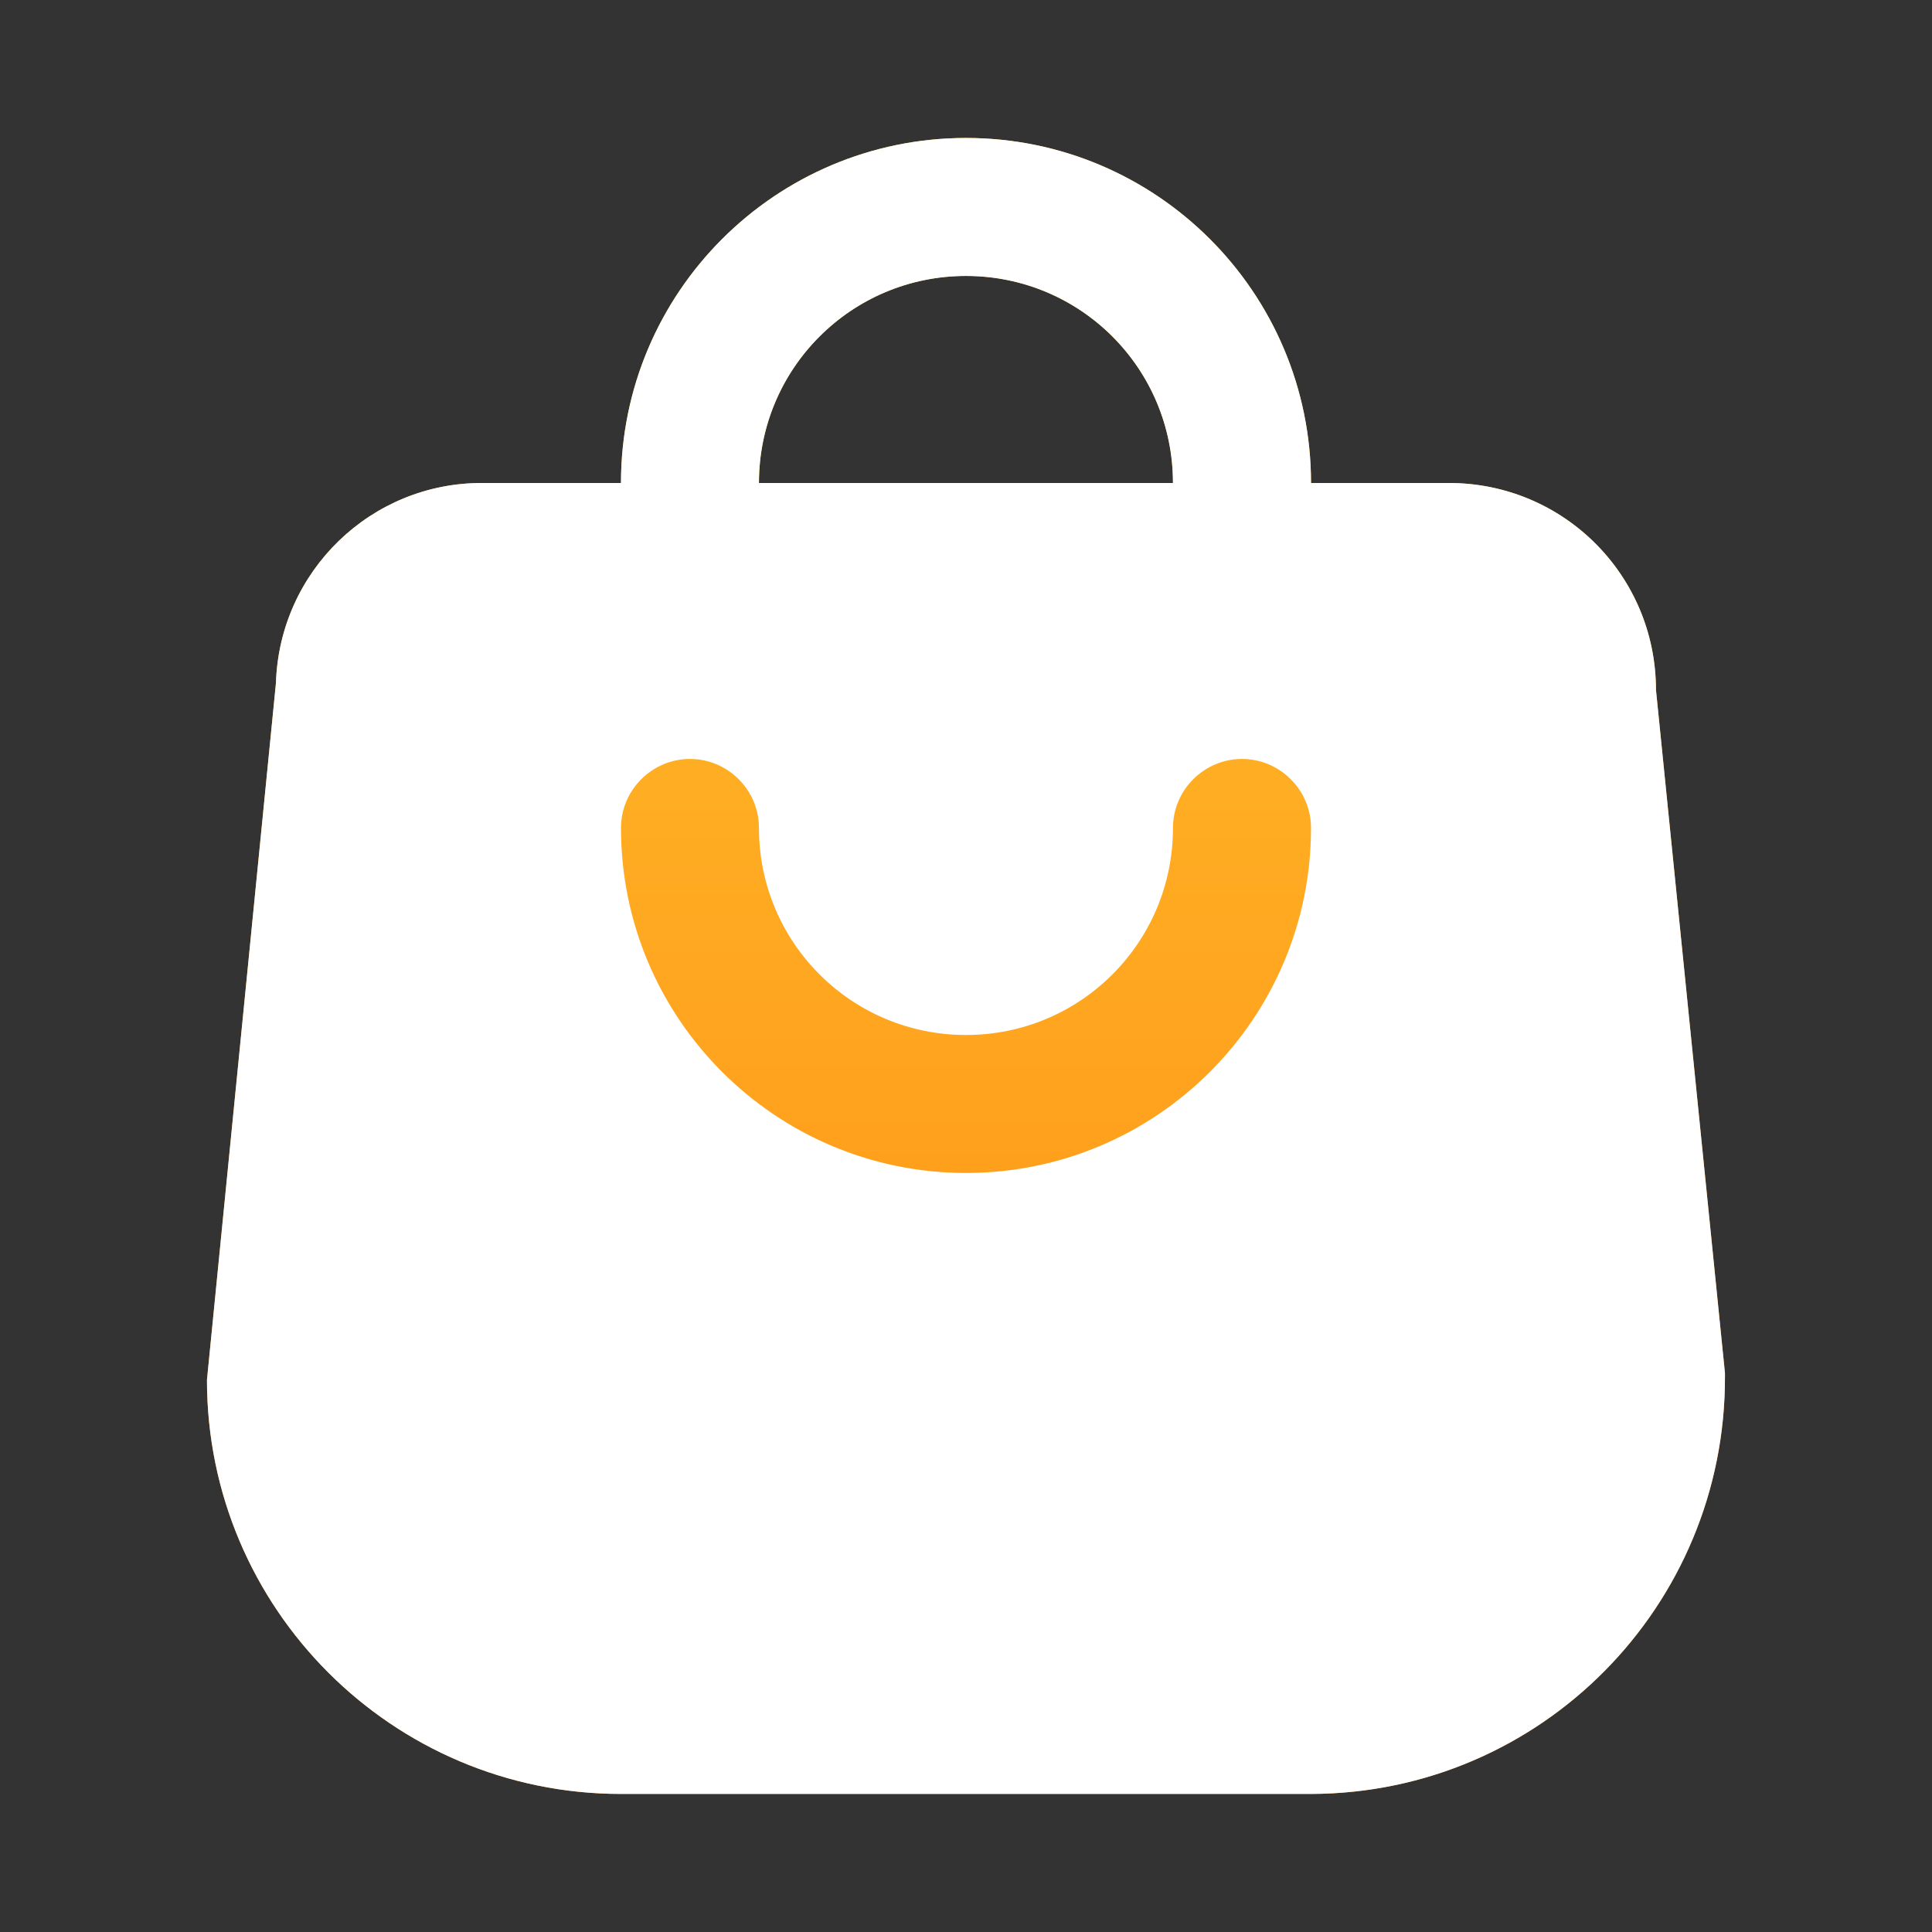
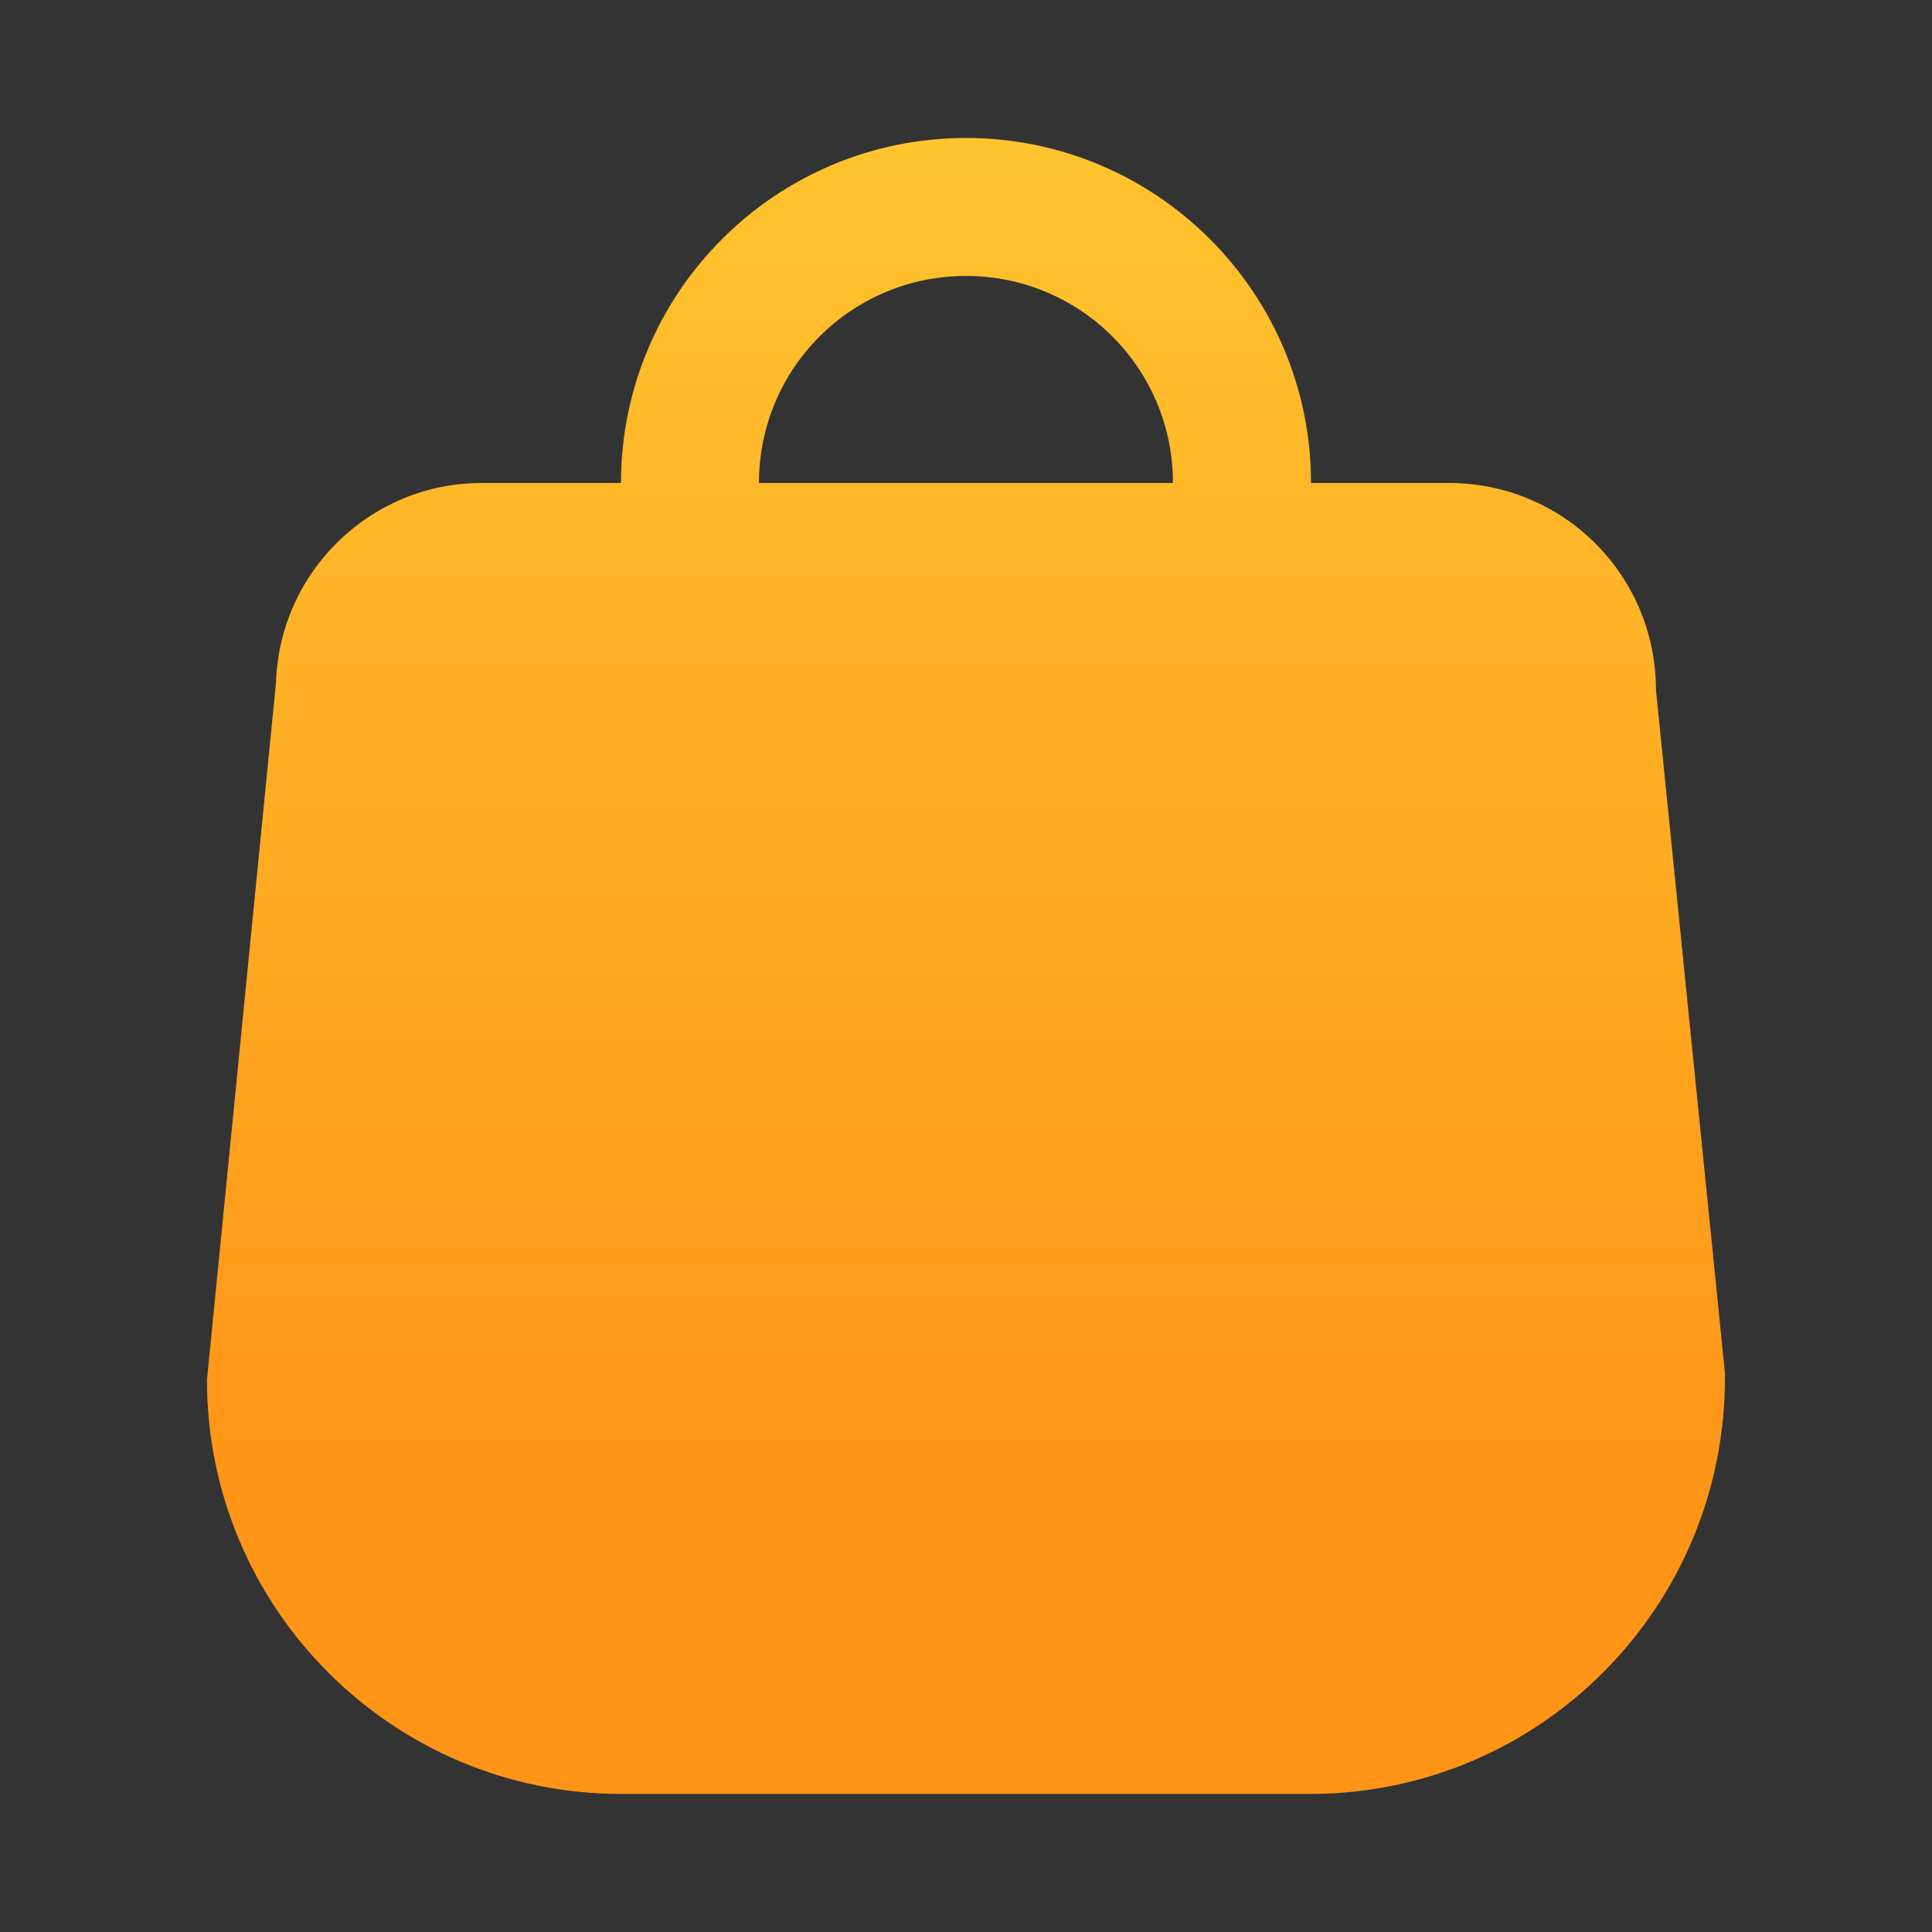
<svg xmlns="http://www.w3.org/2000/svg" width="24" height="24" viewBox="0 0 24 24" fill="none">
  <rect x="0" y="0" width="24" height="24" fill="#333333" stroke="none" />
  <path d="M8.571 7.714C9.043 7.714 9.428 7.328 9.428 6.857V6C9.428 4.577 10.577 3.428 12 3.428C13.423 3.428 14.571 4.577 14.571 6V6.857C14.571 7.328 14.957 7.714 15.428 7.714C15.9 7.714 16.286 7.328 16.286 6.857V6C16.286 3.634 14.366 1.714 12 1.714C9.634 1.714 7.714 3.634 7.714 6V6.857C7.714 7.328 8.1 7.714 8.571 7.714ZM21.428 17.057L20.571 8.571C20.571 7.148 19.423 6 18 6H6C4.611 5.991 3.471 7.097 3.428 8.485L2.571 17.142C2.571 19.98 4.877 22.285 7.714 22.285H16.286C19.14 22.277 21.437 19.954 21.428 17.1C21.428 17.091 21.428 17.074 21.428 17.057Z" fill="url(#paint0_linear_4906_14038)" />
-   <path d="M8.571 7.714C9.043 7.714 9.428 7.328 9.428 6.857V6C9.428 4.577 10.577 3.428 12 3.428C13.423 3.428 14.571 4.577 14.571 6V6.857C14.571 7.328 14.957 7.714 15.428 7.714C15.9 7.714 16.286 7.328 16.286 6.857V6C16.286 3.634 14.366 1.714 12 1.714C9.634 1.714 7.714 3.634 7.714 6V6.857C7.714 7.328 8.1 7.714 8.571 7.714ZM12 14.571C9.634 14.571 7.714 12.651 7.714 10.285C7.714 9.814 8.1 9.428 8.571 9.428C9.043 9.428 9.428 9.814 9.428 10.285C9.428 11.708 10.577 12.857 12 12.857C13.423 12.857 14.571 11.708 14.571 10.285C14.571 9.814 14.957 9.428 15.428 9.428C15.9 9.428 16.286 9.814 16.286 10.285C16.286 12.651 14.366 14.571 12 14.571ZM21.428 17.057L20.571 8.571C20.571 7.148 19.423 6 18 6H6C4.611 5.991 3.471 7.097 3.428 8.485L2.571 17.142C2.571 19.98 4.877 22.285 7.714 22.285H16.286C19.14 22.277 21.437 19.954 21.428 17.1C21.428 17.091 21.428 17.074 21.428 17.057Z" fill="white" />
  <defs>
    <linearGradient id="paint0_linear_4906_14038" x1="12" y1="1.714" x2="12" y2="22.285" gradientUnits="userSpaceOnUse">
      <stop stop-color="#FFC42E" />
      <stop offset="0.828" stop-color="#FF9417" />
    </linearGradient>
  </defs>
</svg>